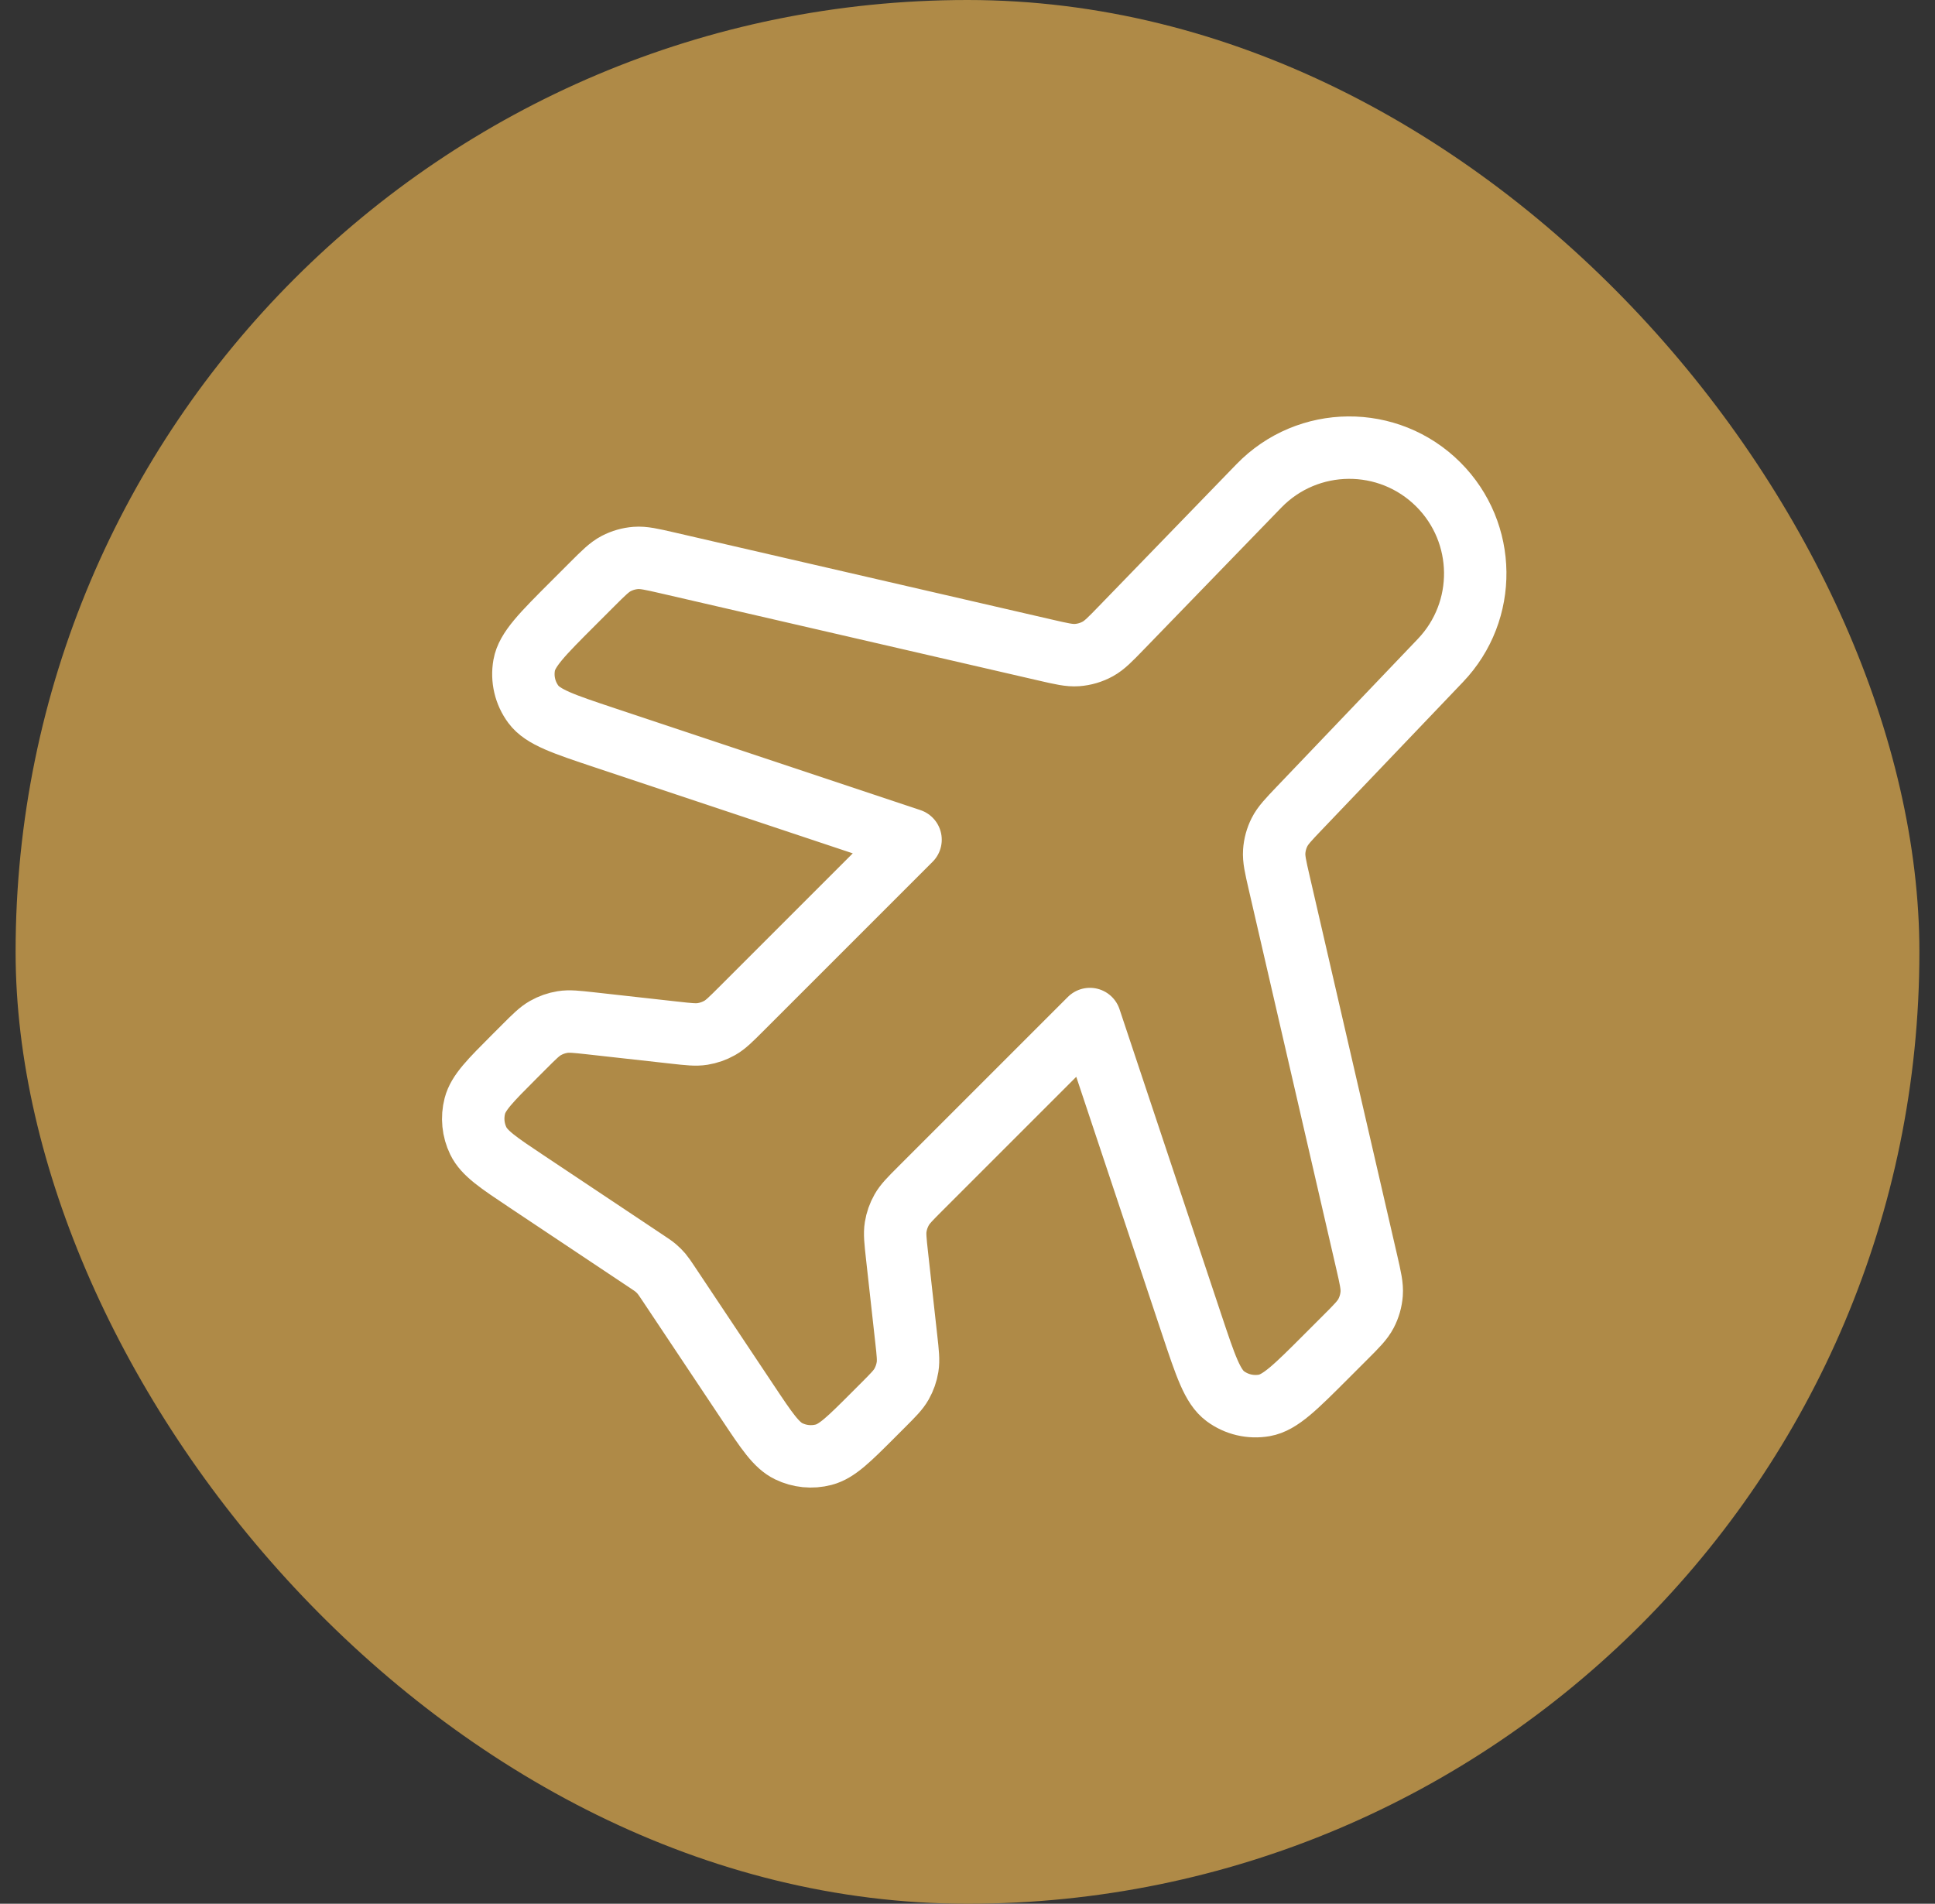
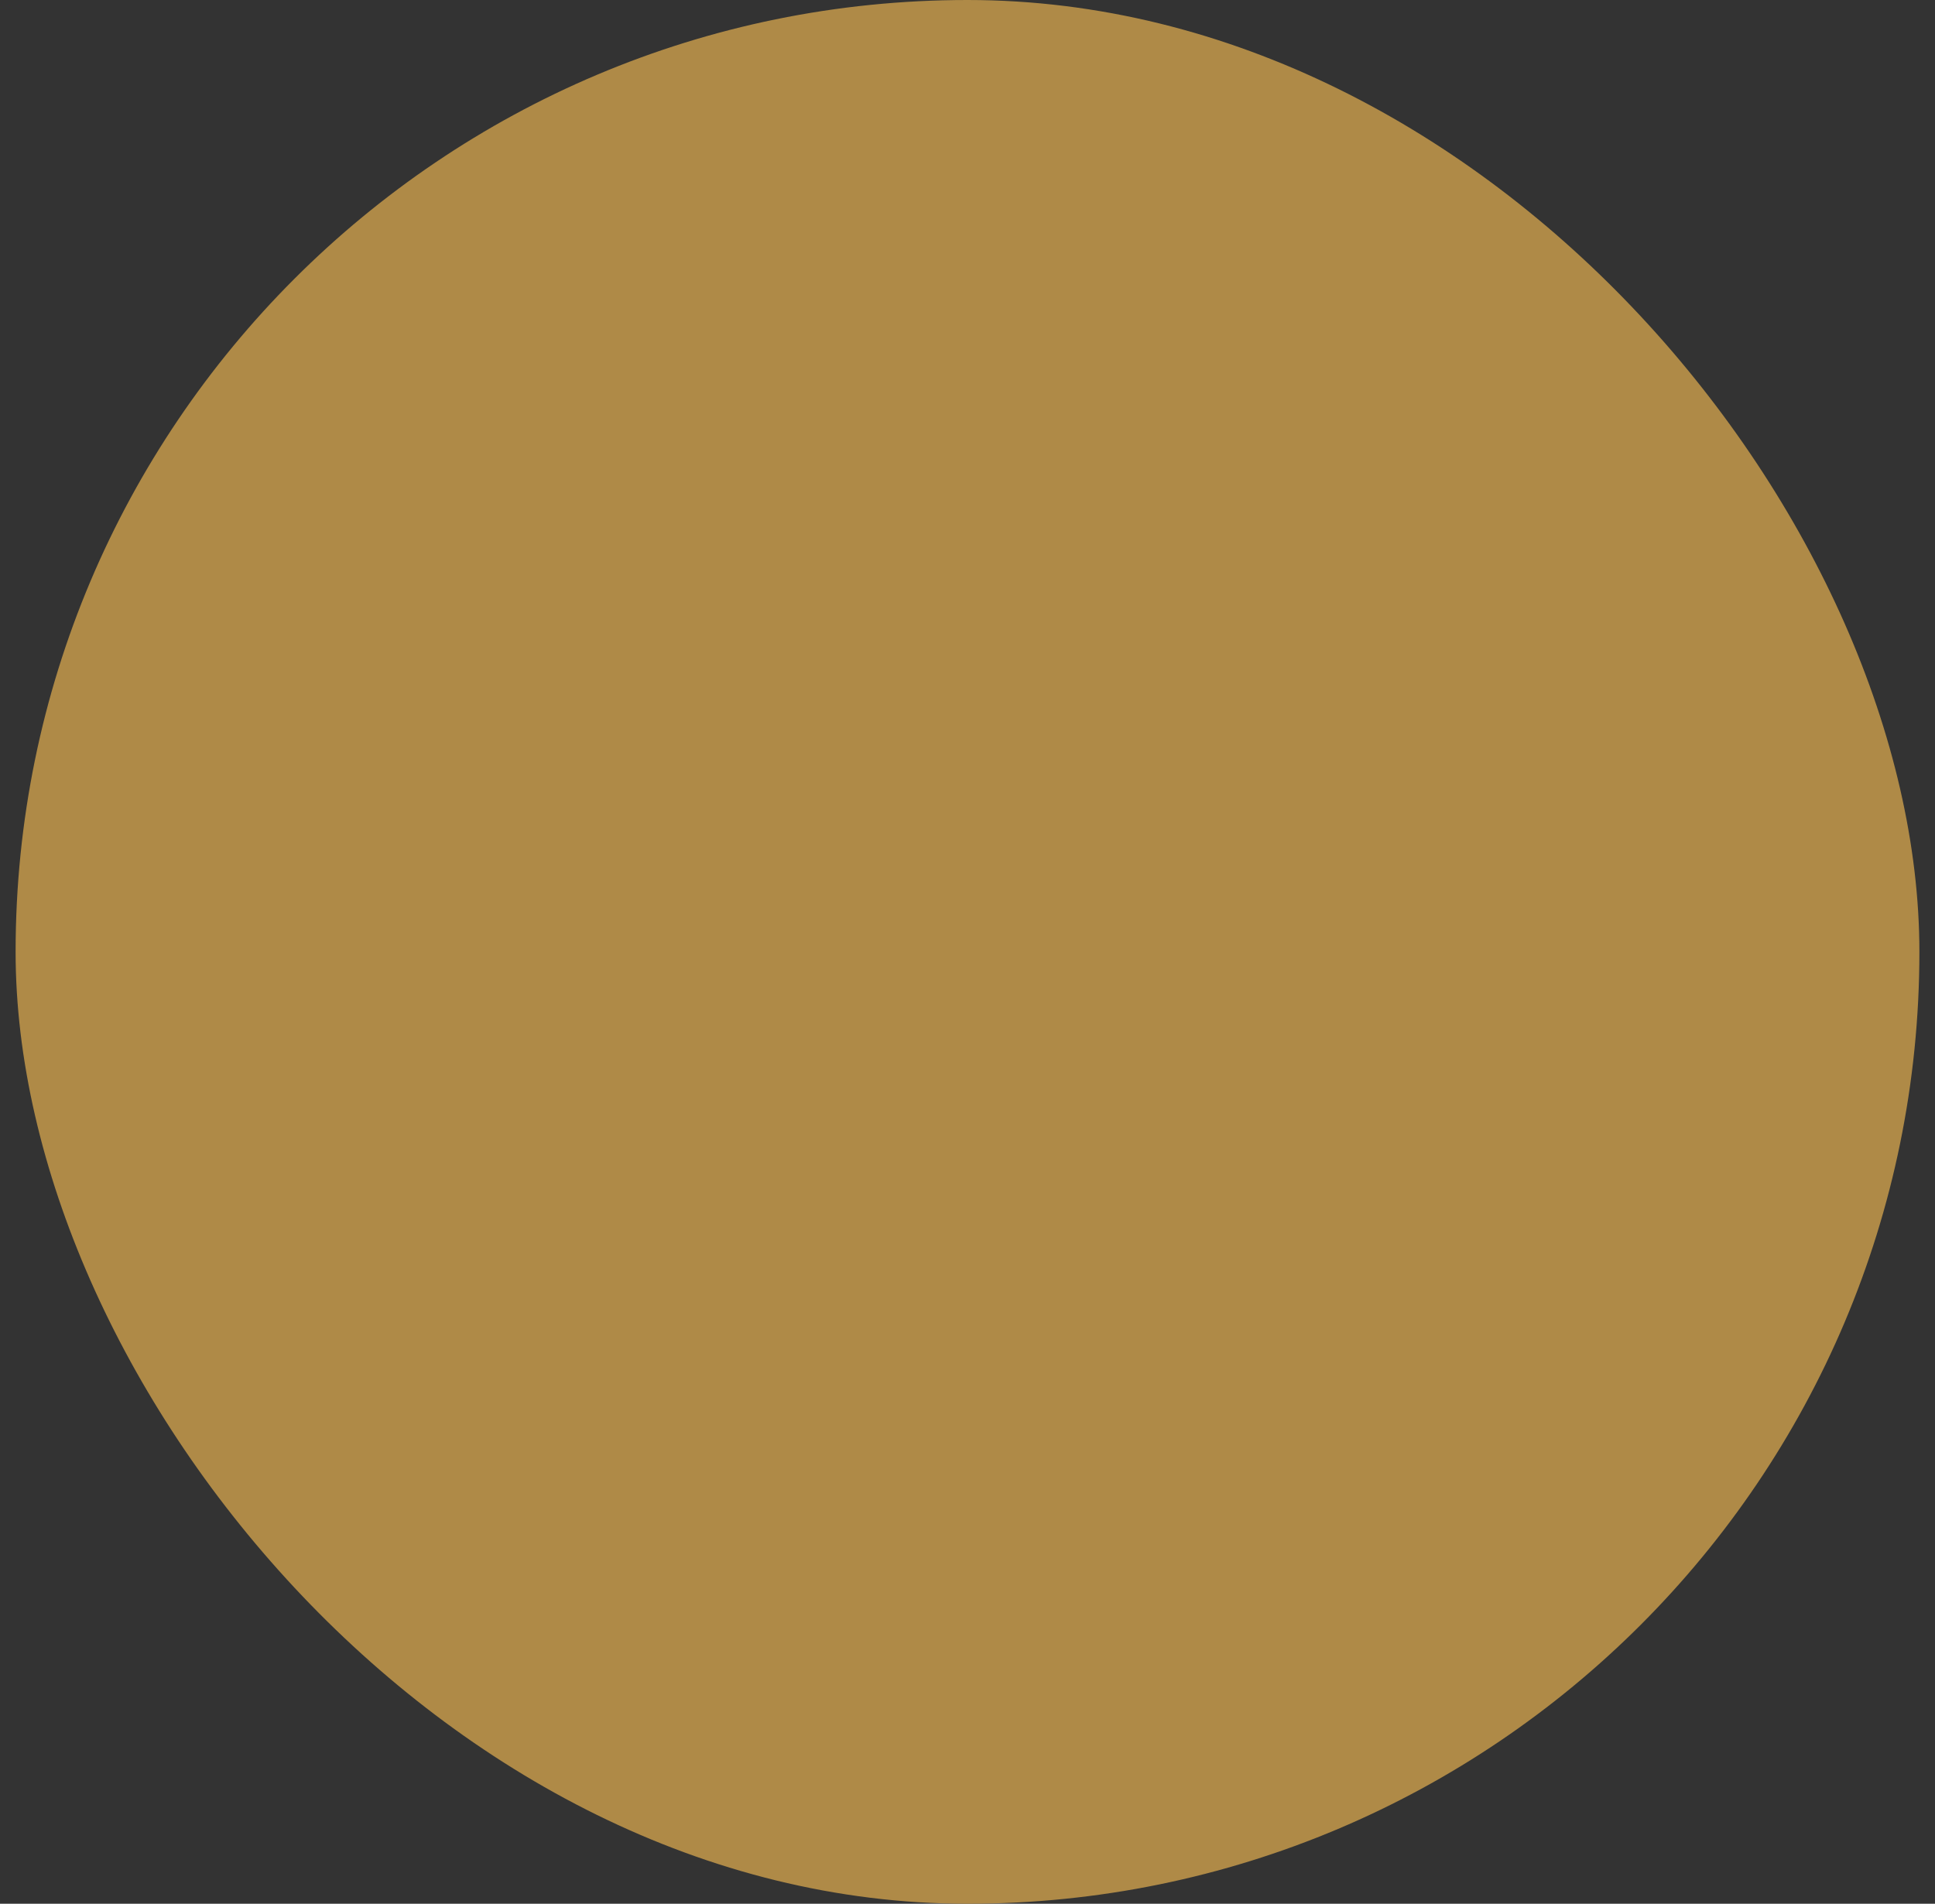
<svg xmlns="http://www.w3.org/2000/svg" fill="none" height="61" viewBox="0 0 62 61" width="62">
  <rect x="0" y="0" width="62" height="61" fill="#333333" stroke="none" />
  <rect fill="#af8a47" height="61" rx="30.5" width="61" x=".5" />
-   <path d="m40.335 15.571c1.568-1.619 4.158-1.64 5.752-.046 1.55 1.55 1.579 4.054.065 5.639l-4.515 4.728c-.354.371-.531.556-.64.773-.097.192-.154.402-.169.616-.017.242.041.492.156.991l2.808 12.167c.118.512.177.769.158 1.017-.017.219-.078.433-.18.628-.115.22-.301.406-.673.778l-.603.603c-.985.985-1.477 1.478-1.982 1.567-.44.078-.893-.029-1.252-.295-.411-.305-.631-.966-1.072-2.287l-3.266-9.798-5.436 5.436c-.325.325-.487.487-.595.678-.096.169-.161.354-.192.547-.035.217-.009.445.041.901l.298 2.687c.051.456.076.684.041.901-.031.192-.096.377-.192.547-.108.191-.271.353-.595.678l-.321.321c-.769.769-1.153 1.153-1.58 1.264-.375.098-.772.058-1.12-.111-.397-.193-.699-.645-1.302-1.55l-2.549-3.823c-.108-.162-.162-.242-.224-.316-.056-.065-.116-.126-.181-.181-.073-.063-.154-.116-.316-.224l-3.823-2.549c-.905-.603-1.357-.904-1.55-1.302-.169-.348-.208-.745-.111-1.12.111-.427.496-.811 1.264-1.58l.321-.321c.325-.325.487-.487.678-.595.169-.096.354-.161.547-.192.217-.035.445-.009.901.041l2.687.299c.456.051.684.076.901.041.192-.031.377-.096.547-.192.191-.108.353-.271.678-.595l5.436-5.436-9.798-3.266c-1.321-.441-1.982-.661-2.287-1.072-.267-.359-.373-.812-.295-1.252.089-.504.582-.997 1.567-1.982l.603-.603c.372-.372.558-.558.778-.673.195-.102.409-.163.628-.18.248-.019.504.04 1.017.158l12.121 2.797c.504.116.755.174.999.157.235-.017.463-.084.669-.198.213-.118.393-.303.753-.675z" stroke="#fff" stroke-linecap="round" stroke-linejoin="round" stroke-width="2" />
</svg>